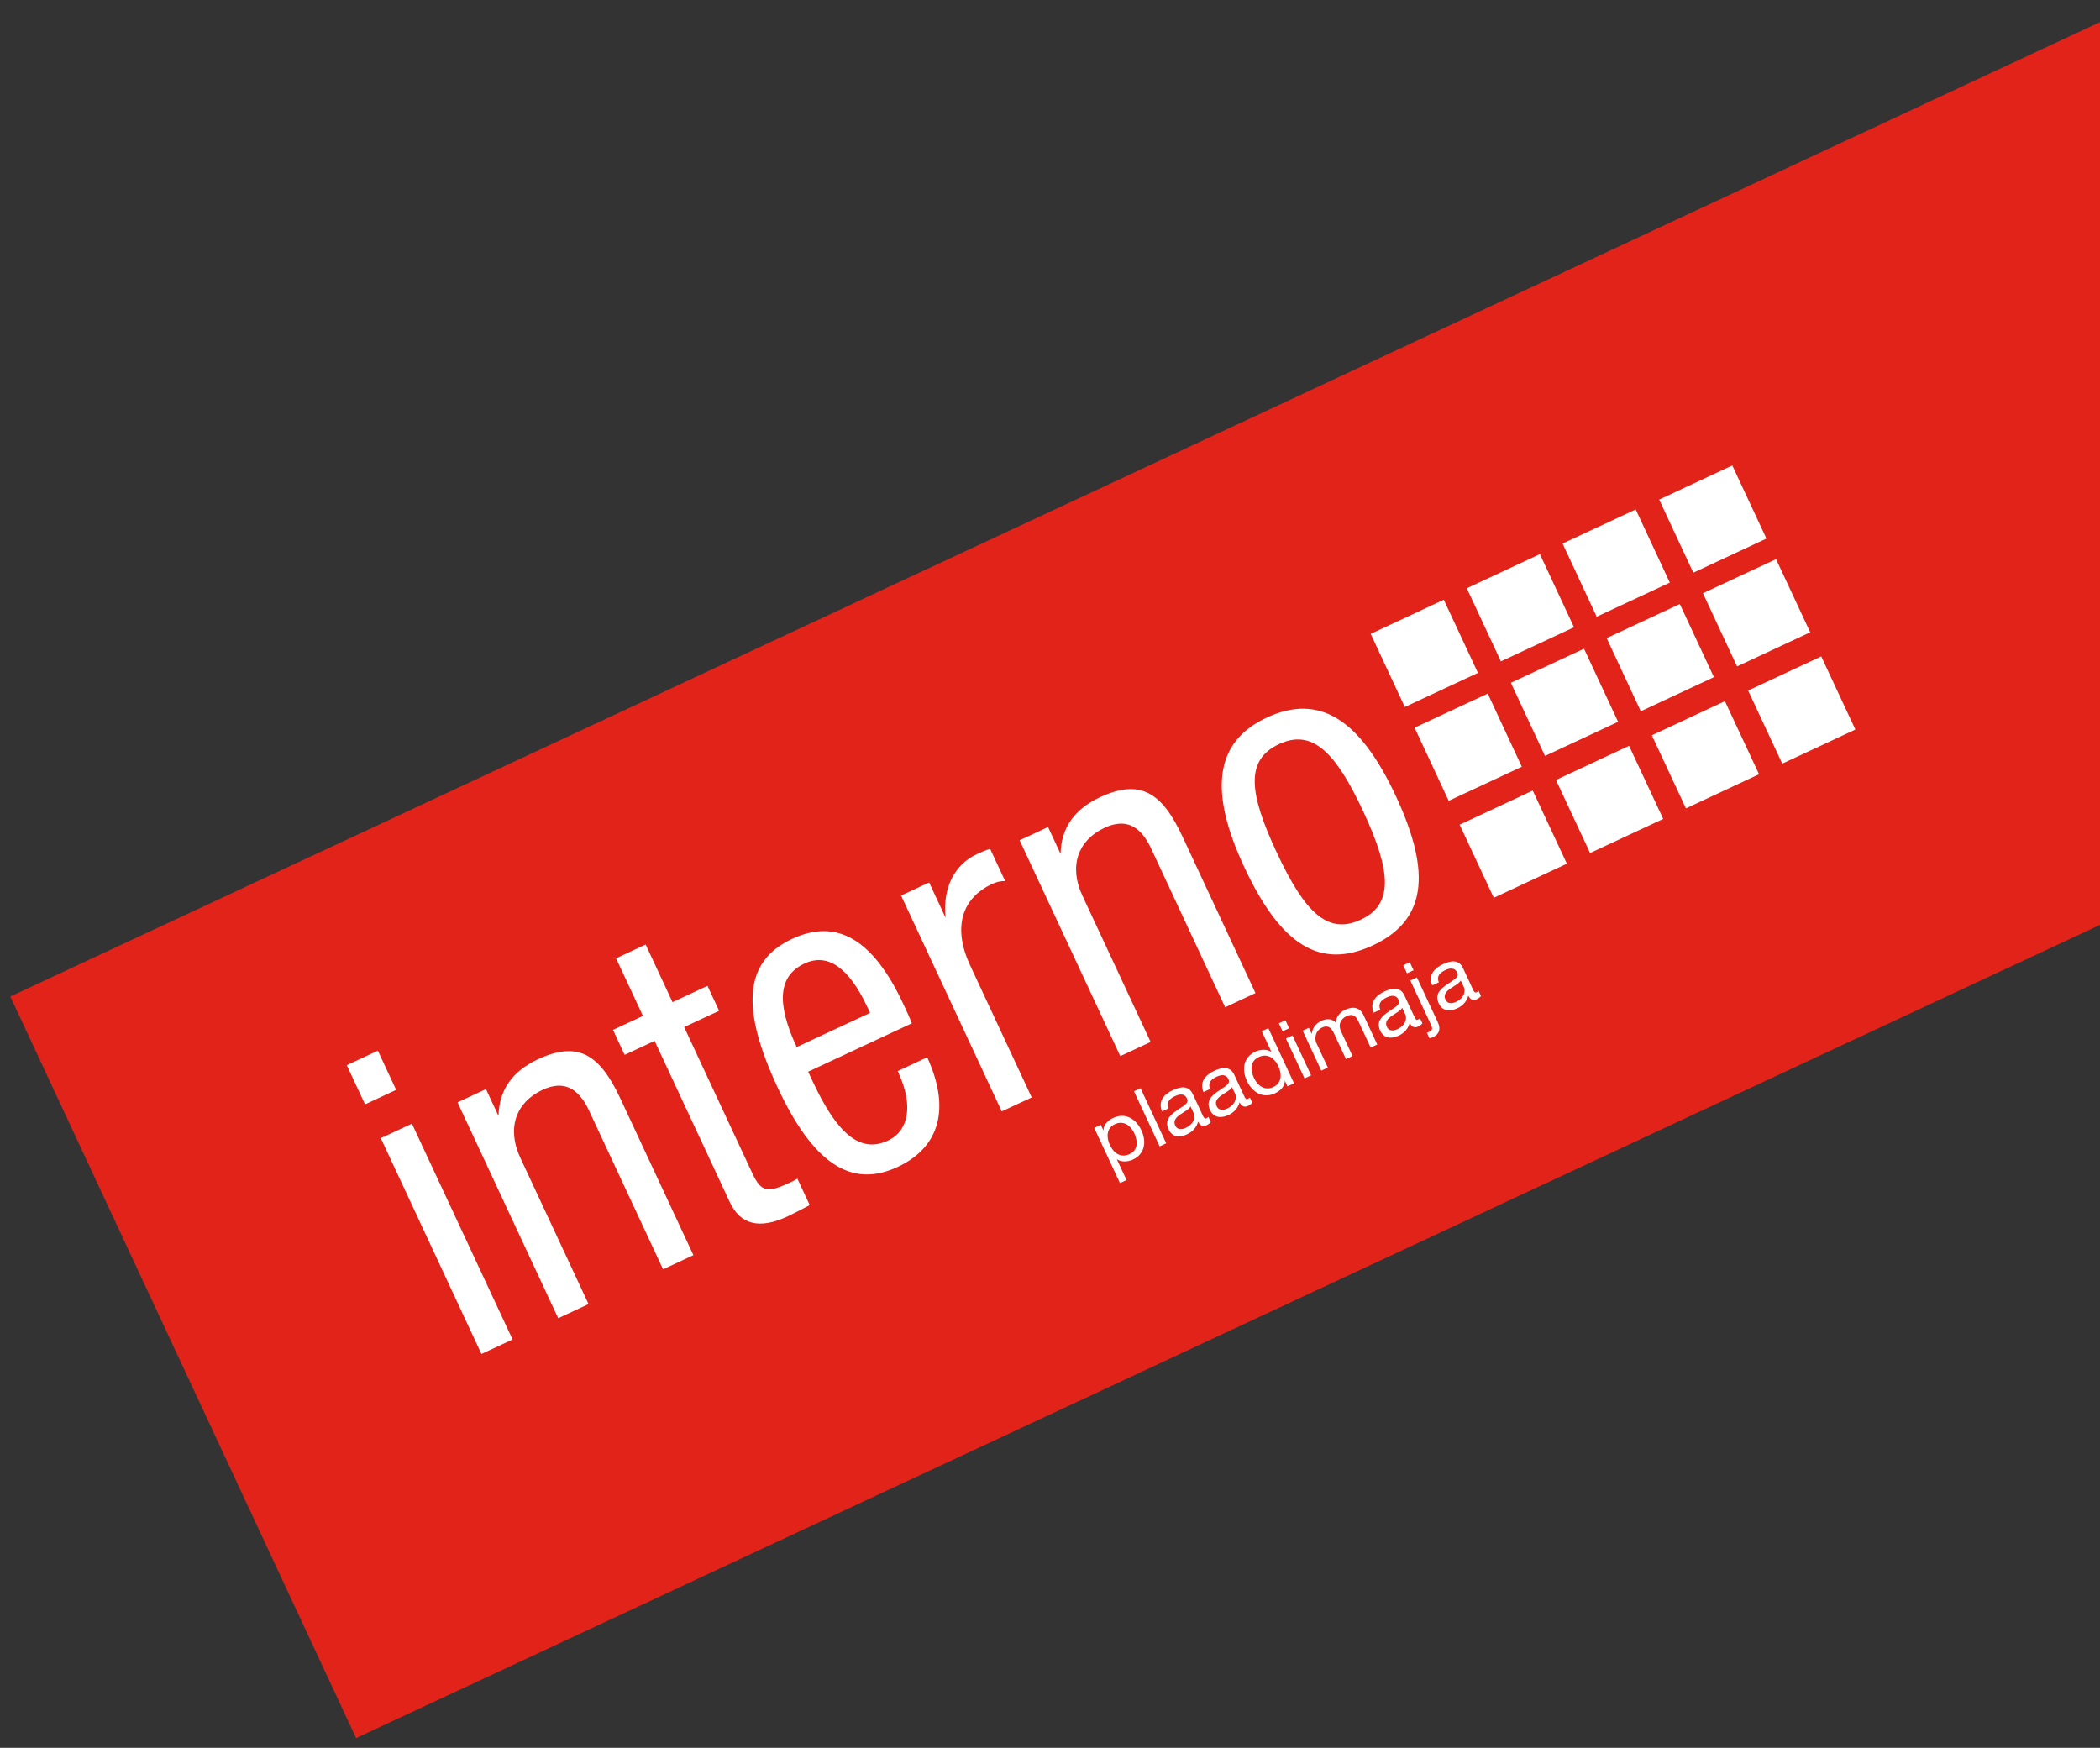
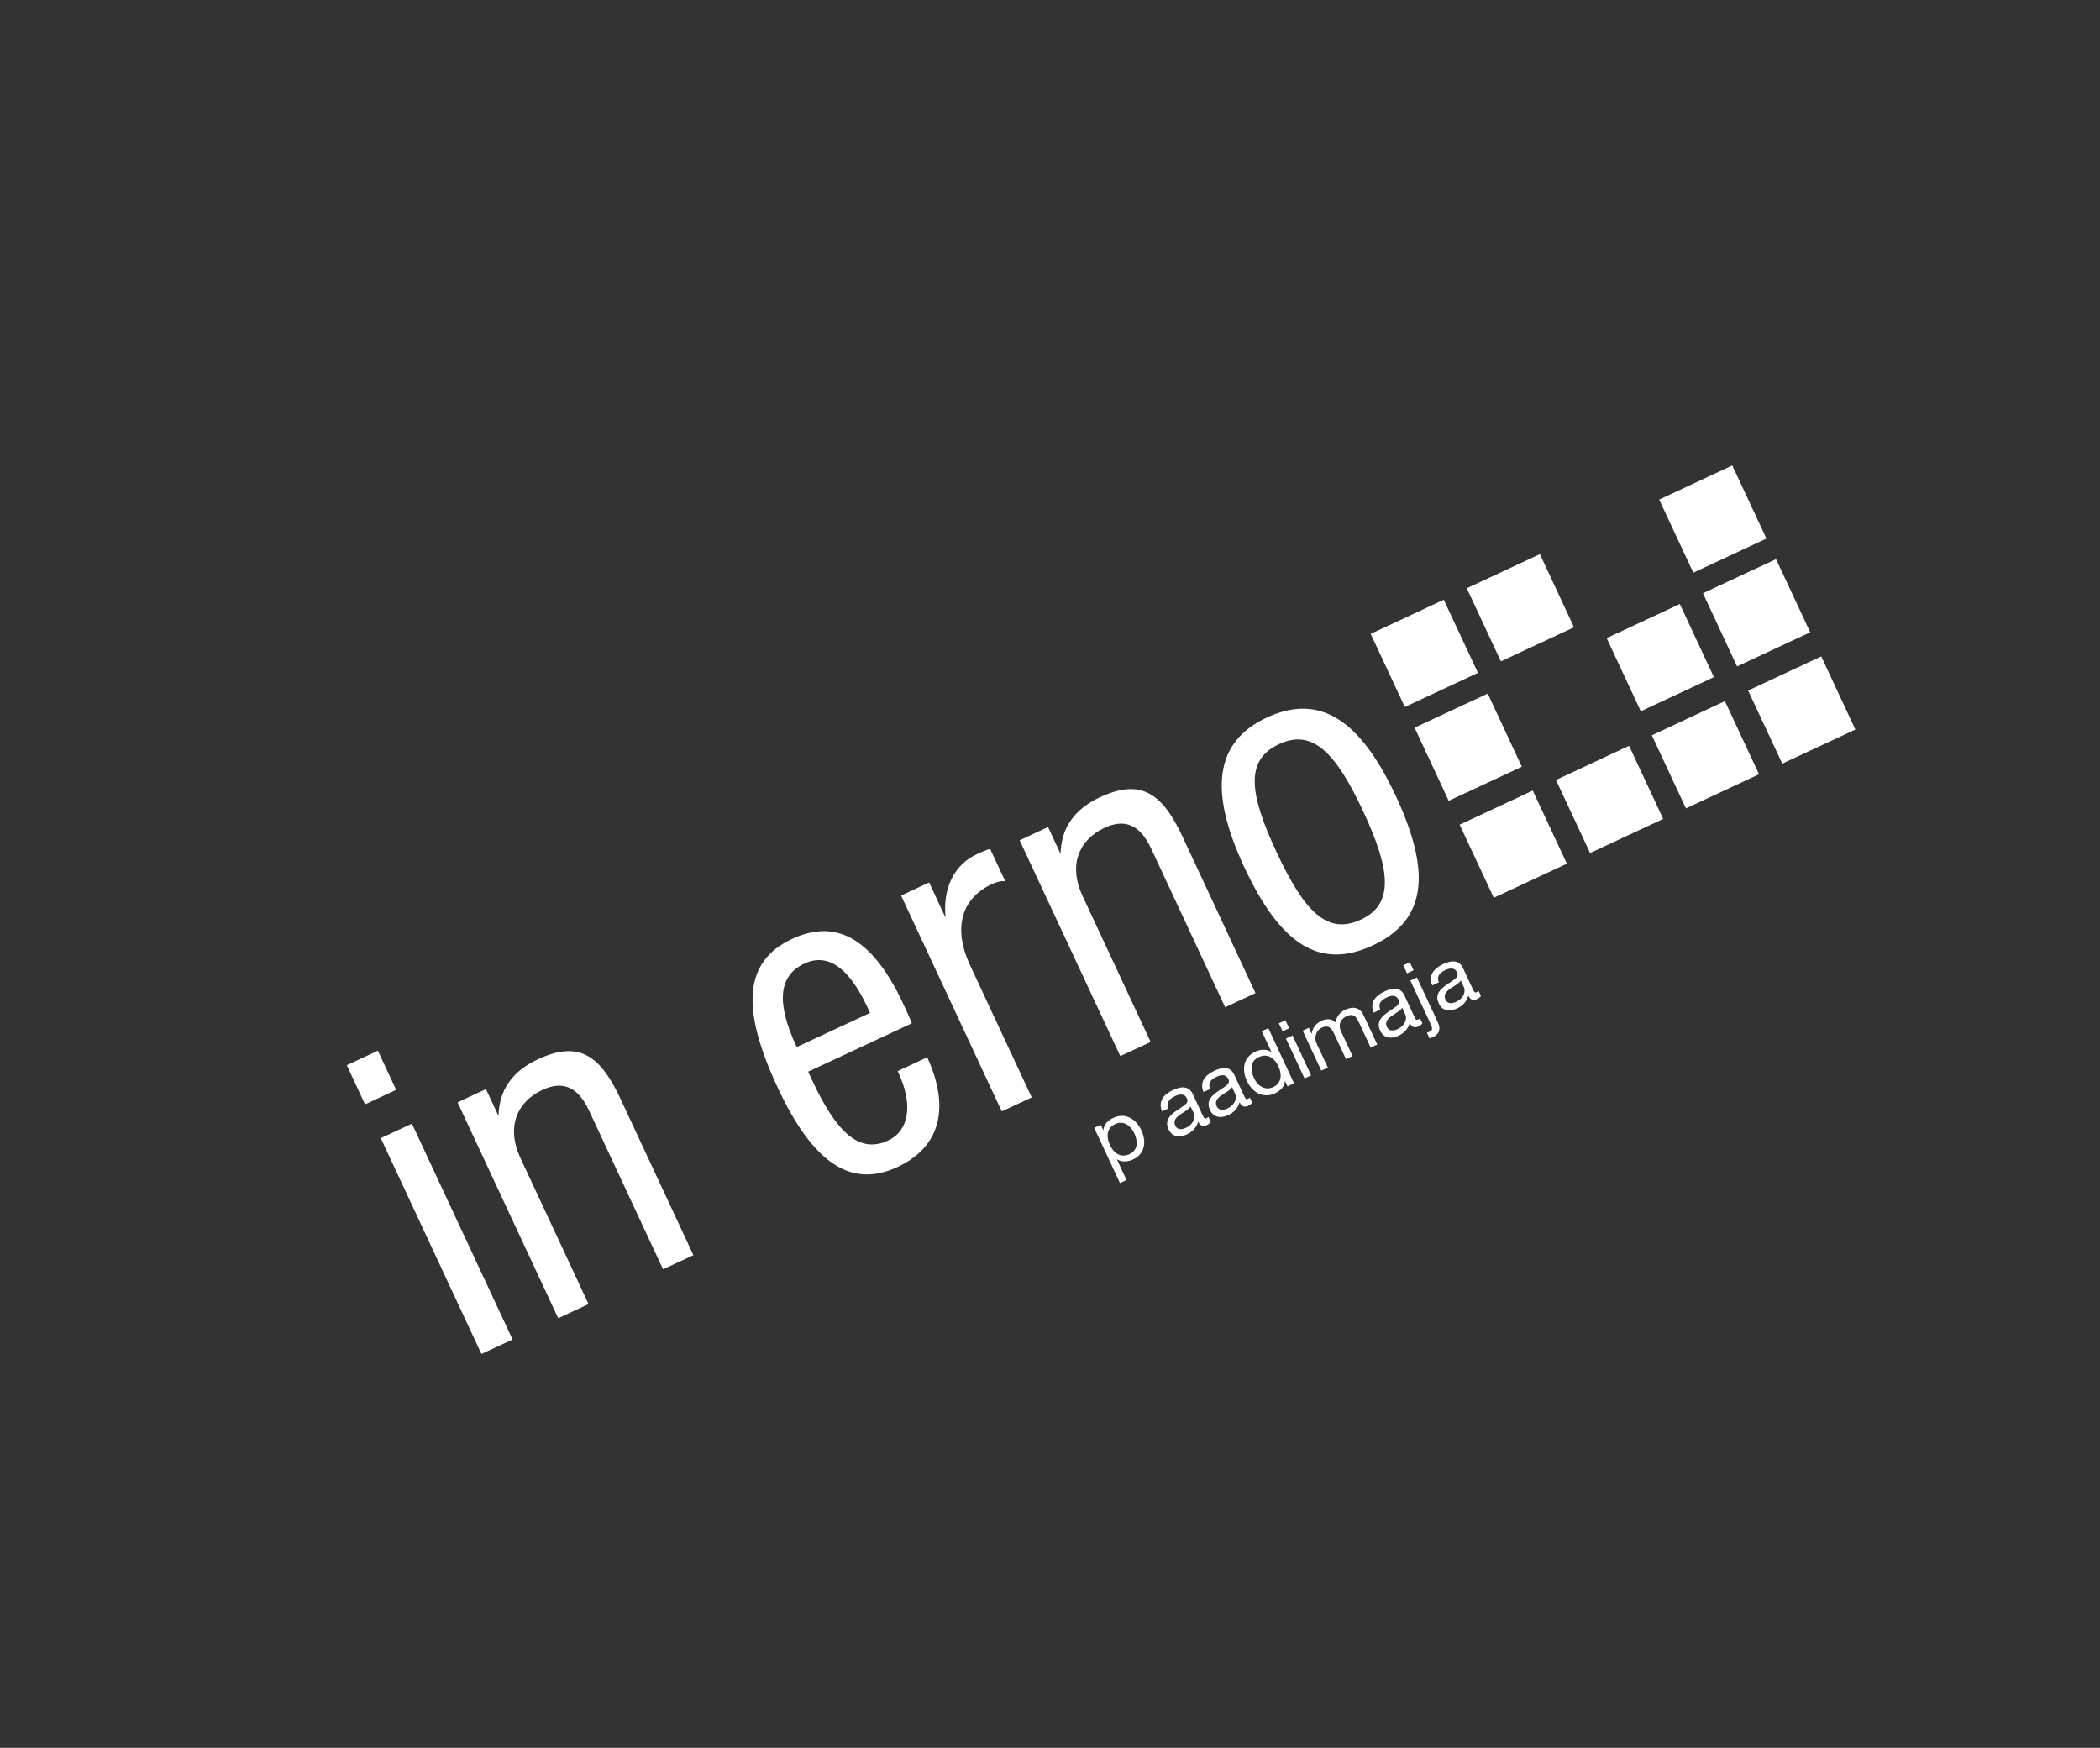
<svg xmlns="http://www.w3.org/2000/svg" id="Layer_1" x="0px" y="0px" width="643.106px" height="535.266px" viewBox="0 0 643.106 535.266" xml:space="preserve">
  <rect x="0" y="0" width="643.106" height="535.266" fill="#333333" stroke="none" />
-   <polygon fill="#E2231A" points="643.106,6.767 3.154,305.179 109.054,532.283 643.106,283.251 " />
  <rect x="423.768" y="187.507" transform="matrix(-0.906 0.423 -0.423 -0.906 915.85 196.68)" fill="#FFFFFF" width="24.71" height="24.715" />
  <polygon fill="#FFFFFF" points="449.187,180.141 471.583,169.698 482.022,192.091 459.633,202.538 " />
-   <polygon fill="#FFFFFF" points="478.524,166.458 500.922,156.015 511.361,178.412 488.971,188.855 " />
  <rect x="512.072" y="146.334" transform="matrix(-0.906 0.423 -0.423 -0.906 1066.789 80.899)" fill="#FFFFFF" width="24.712" height="24.707" />
  <polygon fill="#FFFFFF" points="433.205,222.846 455.603,212.403 466.042,234.804 443.651,245.244 " />
-   <polygon fill="#FFFFFF" points="462.69,209.097 485.088,198.654 495.527,221.048 473.137,231.495 " />
  <polygon fill="#FFFFFF" points="492.028,195.418 514.426,184.976 524.865,207.369 502.475,217.815 " />
  <polygon fill="#FFFFFF" points="531.96,204.074 554.357,193.63 543.903,171.23 521.514,181.673 " />
  <rect x="451.023" y="245.956" transform="matrix(-0.906 0.423 -0.423 -0.906 992.509 296.548)" fill="#FFFFFF" width="24.705" height="24.716" />
  <rect x="480.506" y="232.207" transform="matrix(-0.906 0.423 -0.423 -0.906 1042.901 257.914)" fill="#FFFFFF" width="24.71" height="24.709" />
  <rect x="509.847" y="218.527" transform="matrix(-0.906 0.423 -0.423 -0.906 1093.051 219.429)" fill="#FFFFFF" width="24.709" height="24.711" />
  <rect x="539.325" y="204.78" transform="matrix(-0.906 0.423 -0.423 -0.906 1143.441 180.802)" fill="#FFFFFF" width="24.712" height="24.711" />
  <path fill="#FFFFFF" d="M147.436,414.657l9.53-4.442l-30.823-66.094l-9.53,4.437L147.436,414.657z M111.788,338.208l9.525-4.443 l-5.592-11.992l-9.525,4.442L111.788,338.208z" />
  <path fill="#FFFFFF" d="M170.947,403.704l9.289-4.331l-20.896-44.812c-4.223-9.054-1.333-16.995,6.786-20.78 c6.348-2.96,10.941-0.798,14.279,6.37l22.656,48.58l9.289-4.331l-22.322-47.877c-6.25-13.402-12.806-17.937-25.27-12.126 c-7.882,3.678-11.933,9.426-12.091,17.385l-3.841-8.242l-8.704,4.062L170.947,403.704z" />
-   <path fill="#FFFFFF" d="M230.413,359.364l-20.9-44.815l10.709-4.992l-3.568-7.647l-10.704,4.995l-8.227-17.643l-9.056,4.223 l8.229,17.64l-9.175,4.278l3.565,7.647l9.175-4.278l22.981,49.286c3.289,7.05,9.114,8.487,17.82,4.433 c1.411-0.657,3.71-1.871,6.71-3.418l-3.78-8.109c-0.773,0.497-1.473,0.826-2.067,1.103 C235.304,365.245,233.211,365.364,230.413,359.364" />
  <path fill="#FFFFFF" d="M243.979,320.67c-6.308-13.524-5.613-21.858,2.386-25.591c7.058-3.292,13.553,1.119,19.259,13.357 l0.824,1.759L243.979,320.67z M274.897,328.017l0.222,0.479c4.66,9.995,3.169,17.85-3.182,20.812 c-8.587,4.006-15.616-2.173-23.074-18.164l-1.374-2.938l31.756-14.812c-0.813-2.058-1.688-3.939-2.569-5.825 c-9.213-19.756-20.233-26.497-34.116-20.025c-14.819,6.906-15.684,21.337-4.438,45.456c10.751,23.048,22.38,31.087,36.728,24.398 c12.939-6.031,16.282-17.902,9.103-33.6L274.897,328.017z" />
  <path fill="#FFFFFF" d="M306.775,340.364l9.175-4.275l-18.864-40.463c-5.382-11.531-2.577-20.564,6.717-24.899 c1.406-0.657,2.697-0.972,4.03-0.874l-4.611-9.883c-1.52,0.419-2.812,1.028-4.108,1.63c-6.822,3.18-10.501,10.338-9.53,19.479 l-5.048-10.821l-8.587,3.999L306.775,340.364z" />
  <path fill="#FFFFFF" d="M343.077,323.438l9.292-4.335l-20.893-44.809c-4.227-9.061-1.337-16.995,6.773-20.78 c6.353-2.957,10.942-0.801,14.287,6.367l22.649,48.583l9.292-4.331l-22.32-47.876c-6.248-13.406-12.805-17.933-25.272-12.123 c-7.886,3.674-11.931,9.422-12.088,17.377l-3.839-8.239l-8.706,4.058L343.077,323.438z" />
  <path fill="#FFFFFF" d="M381.025,265.503c11.136,23.881,23.178,31.58,39.407,24.01c16.232-7.57,18.132-21.918,7.056-45.676 c-11.026-23.646-23.471-31.584-39.578-24.073C372.031,227.17,370.11,242.095,381.025,265.503 M390.905,260.892 c-8.442-18.111-9.564-28.19,0.787-33.015c10.114-4.72,17.24,2.273,25.798,20.62c8.609,18.468,9.264,28.474-0.728,33.134 C406.519,286.407,399.519,279.364,390.905,260.892" />
  <path fill="#FFFFFF" d="M342.979,362.32l2.012-0.934l-2.949-6.318l0.042-0.018c1.574,1.025,3.589,0.654,4.842,0.077 c3.74-1.746,4.223-5.507,2.617-8.964c-1.609-3.449-4.863-5.552-8.62-3.803c-1.68,0.787-2.967,2.096-3.002,3.762l-0.042,0.017 l-0.773-1.658l-2.012,0.941L342.979,362.32z M347.346,347.018c1.119,2.389,1.284,5.156-1.455,6.437 c-2.765,1.288-4.892-0.427-6.018-2.837c-1.07-2.295-1.105-5.094,1.588-6.354C344.064,343.05,346.282,344.722,347.346,347.018" />
-   <rect x="350.817" y="332.861" transform="matrix(-0.906 0.422 -0.422 -0.906 815.451 503.668)" fill="#FFFFFF" width="2.219" height="18.625" />
  <path fill="#FFFFFF" d="M370.058,342.04c-0.217,0.213-0.392,0.325-0.56,0.402c-0.637,0.301-0.836-0.123-1.28-1.074l-2.925-6.283 c-1.337-2.858-3.953-2.243-6.15-1.218c-2.722,1.267-4.569,3.422-3.274,6.504l2.008-0.941c-0.738-1.836,0.266-2.945,1.974-3.739 c1.273-0.595,2.851-0.979,3.666,0.766c0.707,1.512-1.253,2.253-3.274,3.719c-1.9,1.361-3.677,2.918-2.386,5.682 c1.133,2.436,3.414,2.579,5.64,1.543c1.699-0.798,2.91-2.078,3.414-3.9c0.623,1.329,1.546,1.588,2.589,1.102 c0.64-0.297,1.028-0.623,1.287-1.004L370.058,342.04z M365.559,340.91c0.521,1.112,0.203,3.274-2.438,4.506 c-1.228,0.577-2.592,0.633-3.201-0.686c-0.696-1.49,0.217-2.502,1.431-3.355c1.235-0.864,2.739-1.592,3.254-2.522L365.559,340.91z" />
  <path fill="#FFFFFF" d="M382.754,336.117c-0.221,0.22-0.396,0.332-0.563,0.412c-0.637,0.294-0.833-0.133-1.28-1.08l-2.925-6.284 c-1.333-2.858-3.953-2.242-6.15-1.214c-2.722,1.267-4.565,3.422-3.274,6.497l2.005-0.935c-0.735-1.84,0.276-2.945,1.977-3.739 c1.276-0.599,2.848-0.983,3.662,0.763c0.703,1.515-1.248,2.256-3.271,3.719c-1.896,1.364-3.674,2.914-2.386,5.682 c1.133,2.432,3.418,2.578,5.639,1.543c1.701-0.791,2.911-2.078,3.415-3.897c0.623,1.325,1.55,1.585,2.593,1.095 c0.64-0.297,1.031-0.619,1.283-1L382.754,336.117z M378.251,334.99c0.521,1.112,0.207,3.274-2.441,4.514 c-1.229,0.573-2.586,0.622-3.201-0.693c-0.693-1.49,0.22-2.494,1.438-3.354c1.231-0.861,2.736-1.592,3.25-2.522L378.251,334.99z" />
  <path fill="#FFFFFF" d="M384.038,330.169c-1.116-2.387-1.284-5.16,1.455-6.441c2.768-1.287,4.891,0.427,6.018,2.838 c1.07,2.298,1.105,5.094-1.585,6.353C387.319,334.132,385.102,332.464,384.038,330.169 M388.421,314.888l-2.012,0.938l2.929,6.283 l-0.042,0.021c-1.563-1.018-3.586-0.654-4.839-0.069c-3.736,1.742-4.226,5.506-2.616,8.955c1.609,3.45,4.869,5.556,8.62,3.811 c1.687-0.791,2.967-2.103,3.002-3.761l0.045-0.018l0.773,1.654l2.008-0.938L388.421,314.888z" />
  <path fill="#FFFFFF" d="M399.501,330.267l2.015-0.941l-5.702-12.217l-2.012,0.935L399.501,330.267z M392.784,315.846l2.008-0.938 l-1.147-2.456l-2.008,0.938L392.784,315.846z" />
  <path fill="#FFFFFF" d="M404.63,327.877l2.008-0.941l-3.551-7.612c-0.427-0.92-0.577-3.526,1.812-4.643 c1.794-0.832,2.812,0.07,3.554,1.655l3.736,8.015l2.012-0.938l-3.547-7.613c-0.882-1.893-0.203-3.704,1.735-4.61 c1.966-0.913,2.924,0.104,3.631,1.62l3.736,8.011l2.016-0.938l-4.185-8.963c-1.176-2.526-3.285-2.781-5.717-1.645 c-1.56,0.731-2.638,2.18-2.861,3.862c-1.189-1.259-2.834-1.203-4.32-0.514c-1.683,0.783-2.726,2.134-2.984,3.922l-0.049,0.021 l-0.833-1.798l-1.889,0.885L404.63,327.877z" />
  <path fill="#FFFFFF" d="M434.863,311.816c-0.213,0.217-0.392,0.329-0.553,0.409c-0.64,0.294-0.84-0.133-1.284-1.081l-2.928-6.279 c-1.33-2.865-3.95-2.242-6.15-1.214c-2.719,1.267-4.562,3.418-3.271,6.496l2.012-0.938c-0.741-1.844,0.266-2.942,1.967-3.736 c1.273-0.599,2.851-0.986,3.666,0.763c0.707,1.515-1.252,2.257-3.274,3.719c-1.896,1.364-3.674,2.911-2.379,5.682 c1.13,2.432,3.414,2.578,5.636,1.543c1.697-0.791,2.914-2.078,3.418-3.897c0.623,1.322,1.547,1.585,2.582,1.095 c0.637-0.297,1.043-0.622,1.291-1L434.863,311.816z M430.368,310.689c0.521,1.113,0.206,3.275-2.438,4.51 c-1.231,0.577-2.589,0.623-3.205-0.692c-0.692-1.49,0.217-2.491,1.431-3.352c1.239-0.86,2.743-1.596,3.258-2.522L430.368,310.689z" />
  <path fill="#FFFFFF" d="M431.743,294.687l-2.012,0.938l1.147,2.456l2.012-0.935L431.743,294.687z M433.912,299.337l-2.009,0.94 l6.273,13.455c0.584,1.253,0.521,1.788-0.354,2.201c-0.287,0.129-0.542,0.251-0.854,0.339l0.808,1.725 c0.389-0.094,0.756-0.234,1.081-0.385c1.774-0.832,2.495-2.319,1.483-4.492L433.912,299.337z" />
  <path fill="#FFFFFF" d="M452.804,303.451c-0.217,0.221-0.396,0.333-0.563,0.41c-0.633,0.297-0.836-0.13-1.276-1.078l-2.925-6.283 c-1.337-2.861-3.95-2.242-6.157-1.221c-2.715,1.27-4.562,3.425-3.268,6.504l2.008-0.935c-0.738-1.844,0.272-2.949,1.97-3.739 c1.276-0.596,2.851-0.983,3.663,0.762c0.706,1.516-1.246,2.257-3.268,3.72c-1.907,1.364-3.681,2.914-2.387,5.685 c1.134,2.432,3.415,2.575,5.64,1.536c1.7-0.787,2.911-2.078,3.415-3.894c0.622,1.325,1.55,1.584,2.589,1.095 c0.637-0.298,1.035-0.619,1.287-1.001L452.804,303.451z M448.305,302.328c0.518,1.113,0.206,3.275-2.445,4.51 c-1.229,0.57-2.586,0.623-3.201-0.696c-0.689-1.49,0.22-2.497,1.438-3.348c1.235-0.864,2.739-1.596,3.247-2.522L448.305,302.328z" />
</svg>